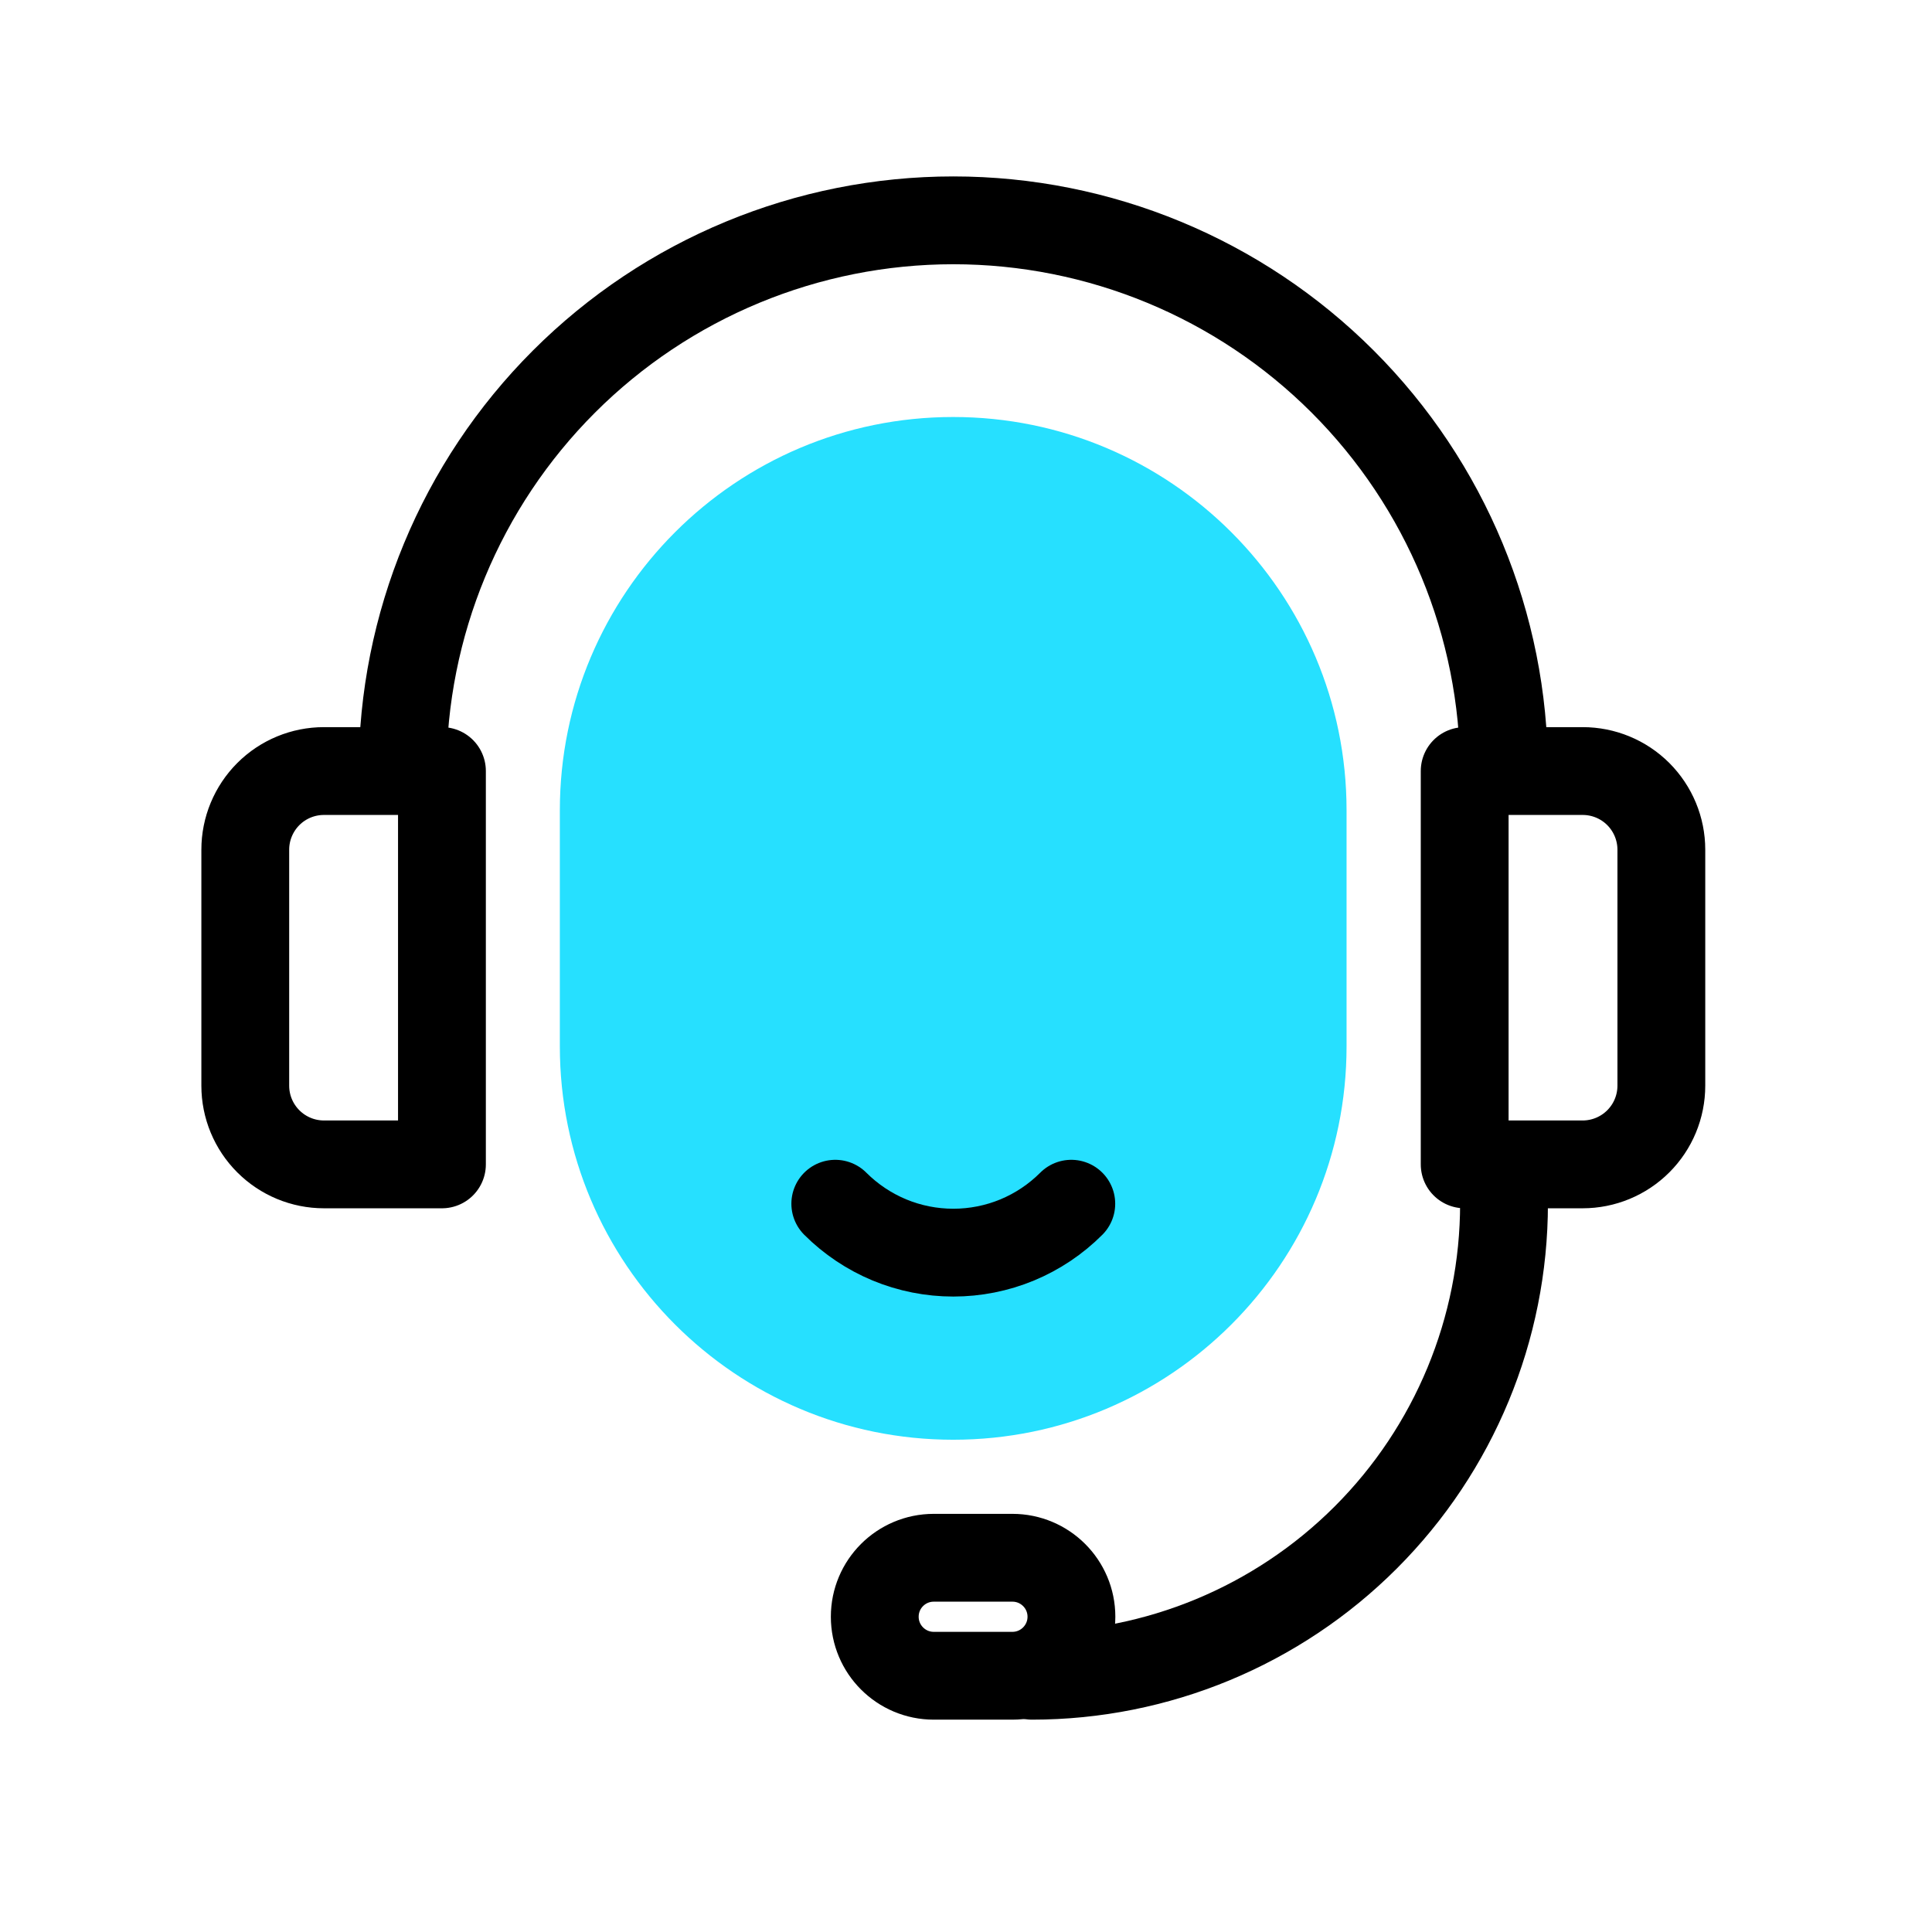
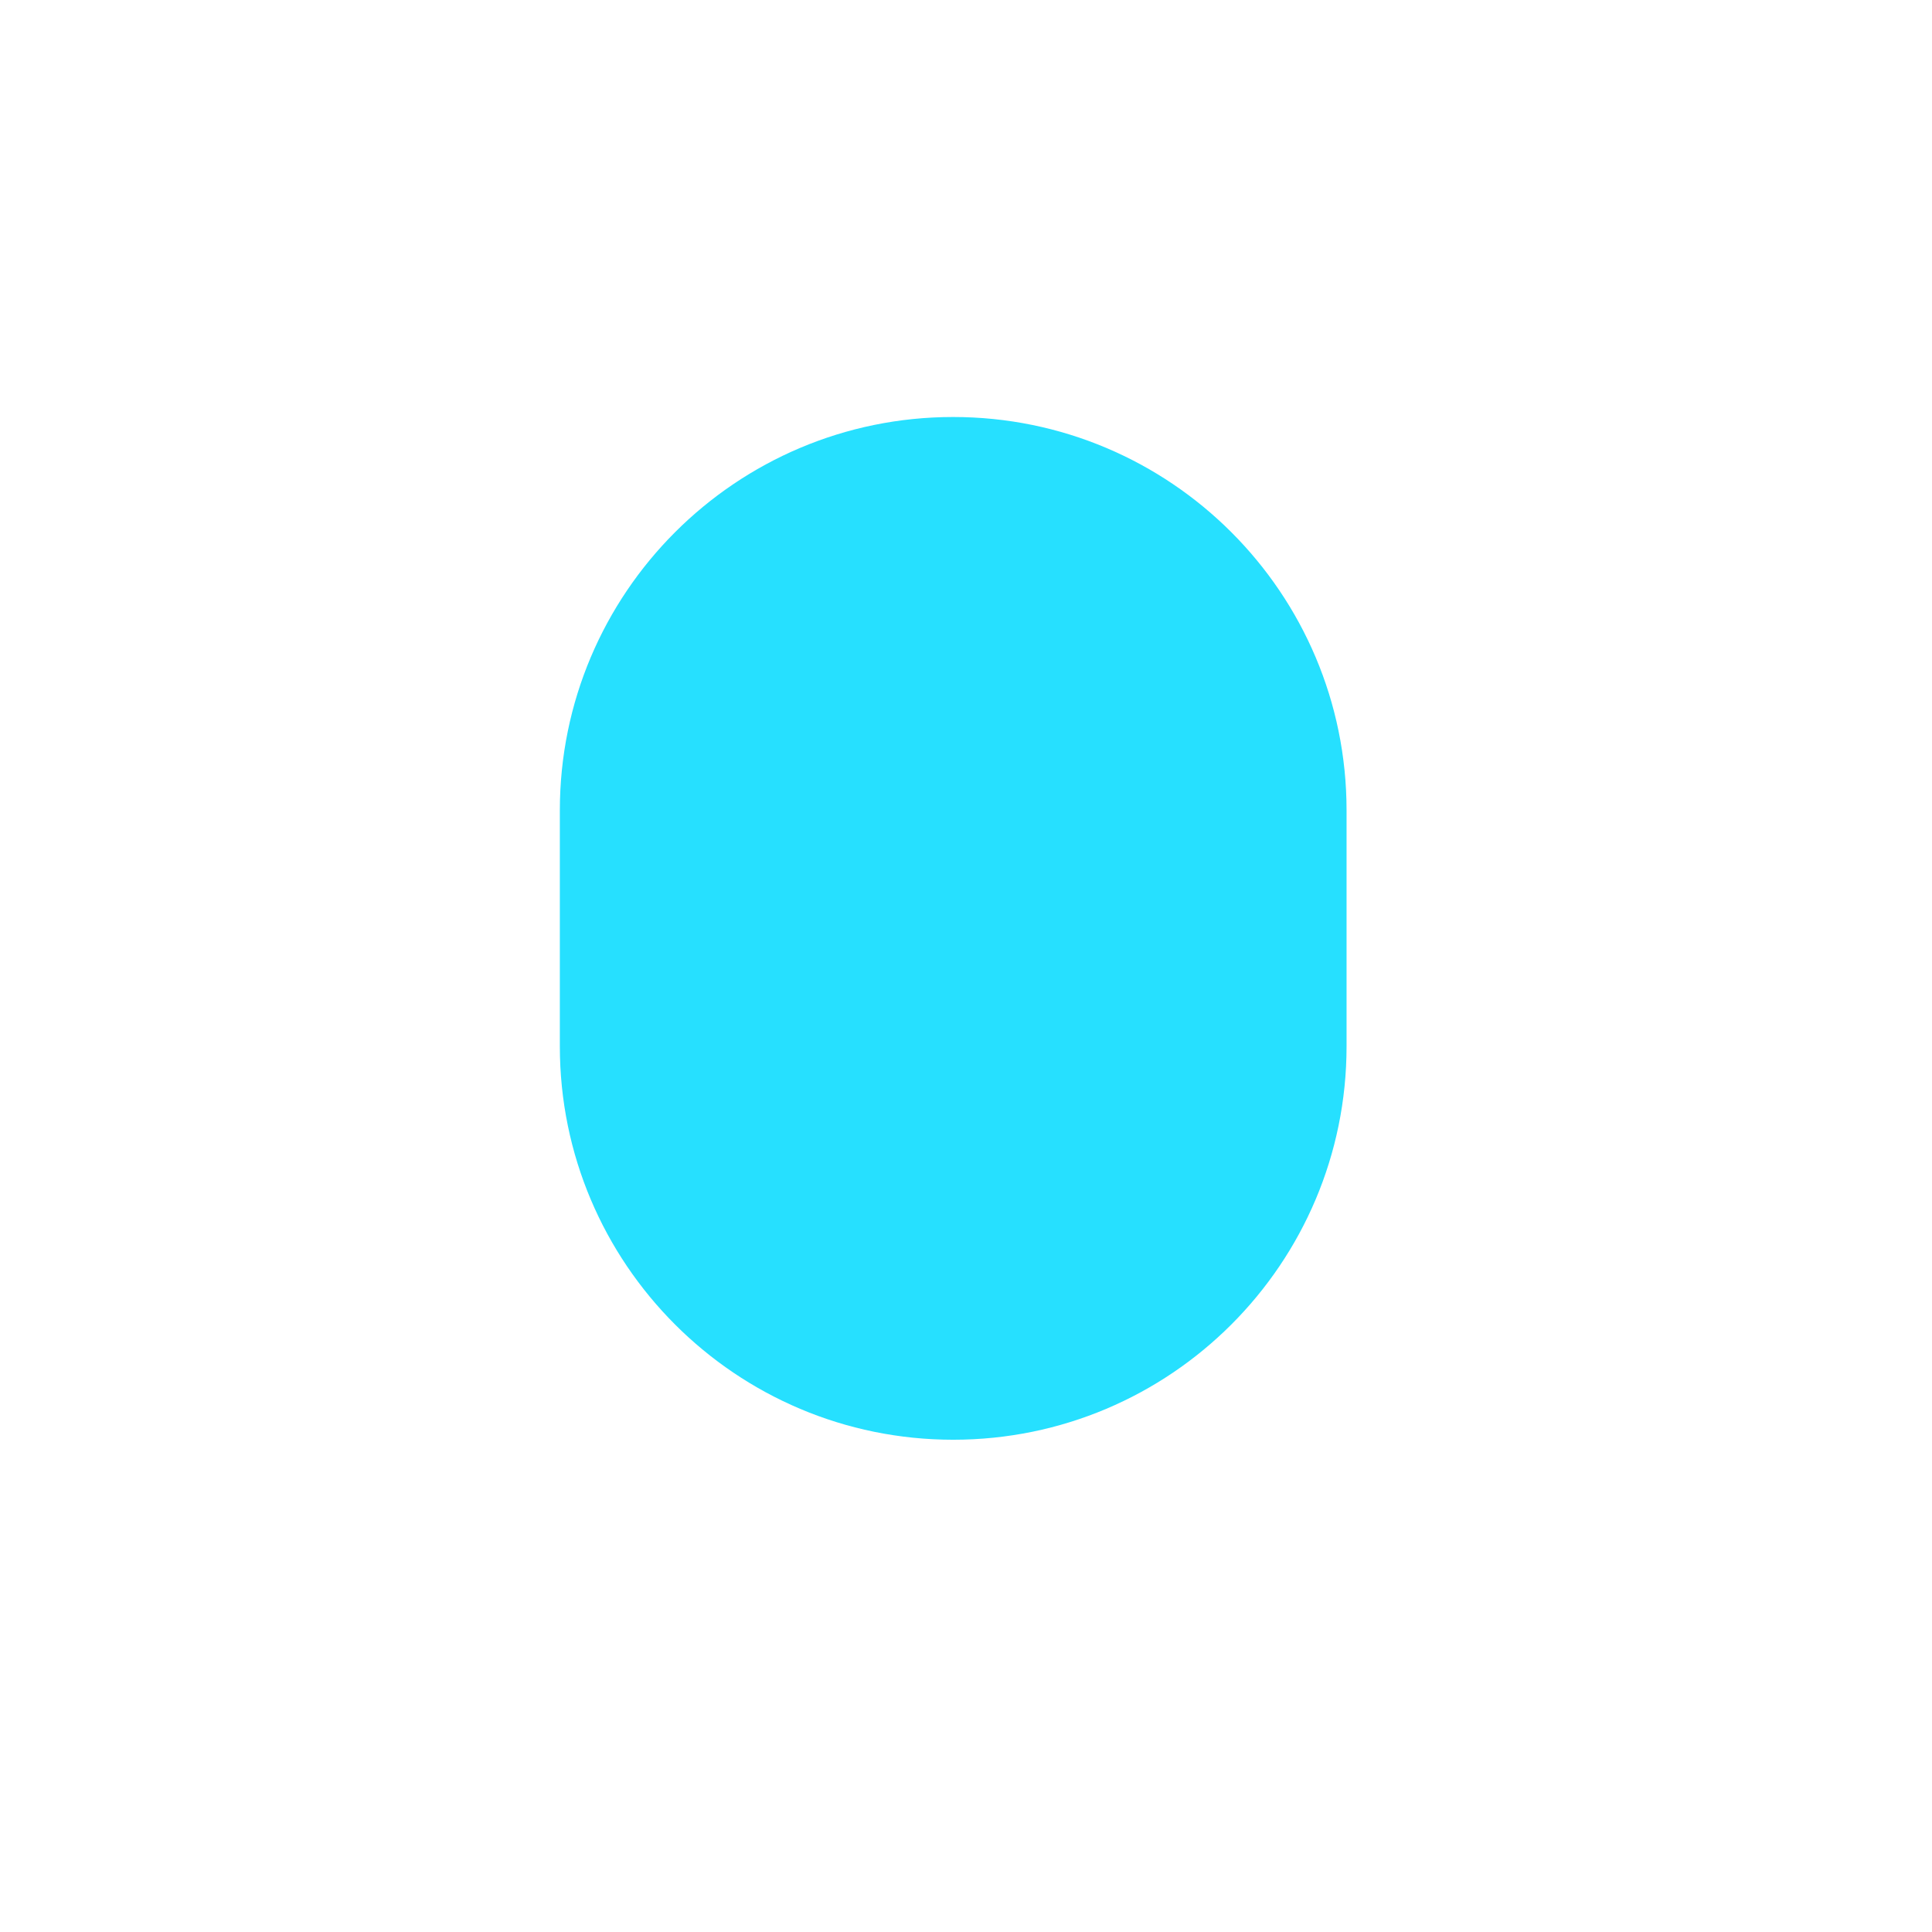
<svg xmlns="http://www.w3.org/2000/svg" width="44" height="44" viewBox="0 0 44 44" fill="none">
  <path d="M30.667 18.455C30.667 13.508 26.656 9.497 21.708 9.497C16.761 9.497 12.75 13.508 12.75 18.455V23.83C12.75 28.778 16.761 32.789 21.708 32.789C26.656 32.789 30.667 28.778 30.667 23.83V18.455Z" fill="#26E0FF" />
-   <path d="M34.253 26.518V27.414C34.253 30.265 33.12 32.999 31.104 35.015C29.088 37.031 26.354 38.164 23.503 38.164M9.169 17.56C9.169 14.233 10.491 11.043 12.843 8.691C15.195 6.339 18.385 5.018 21.711 5.018C25.037 5.018 28.227 6.339 30.579 8.691C32.931 11.043 34.253 14.233 34.253 17.56M10.065 17.56V26.518H7.378C6.902 26.518 6.447 26.329 6.111 25.993C5.775 25.657 5.586 25.202 5.586 24.726V19.351C5.586 18.876 5.775 18.421 6.111 18.084C6.447 17.748 6.902 17.56 7.378 17.56H10.065ZM37.836 19.351V24.726C37.836 25.202 37.647 25.657 37.311 25.993C36.975 26.329 36.519 26.518 36.044 26.518H33.357V17.56H36.044C36.519 17.56 36.975 17.748 37.311 18.084C37.647 18.421 37.836 18.876 37.836 19.351Z" stroke="black" stroke-width="2" stroke-linecap="round" stroke-linejoin="round" />
-   <path d="M23.057 35.477H21.266C20.523 35.477 19.922 36.078 19.922 36.82C19.922 37.562 20.523 38.164 21.266 38.164H23.057C23.799 38.164 24.401 37.562 24.401 36.82C24.401 36.078 23.799 35.477 23.057 35.477Z" stroke="black" stroke-width="2" stroke-linecap="round" stroke-linejoin="round" />
-   <path d="M24.398 27.414C24.046 27.767 23.627 28.047 23.166 28.239C22.704 28.43 22.21 28.528 21.711 28.528C21.212 28.528 20.717 28.43 20.256 28.239C19.795 28.047 19.376 27.767 19.023 27.414" stroke="black" stroke-width="2" stroke-linecap="round" stroke-linejoin="round" />
</svg>